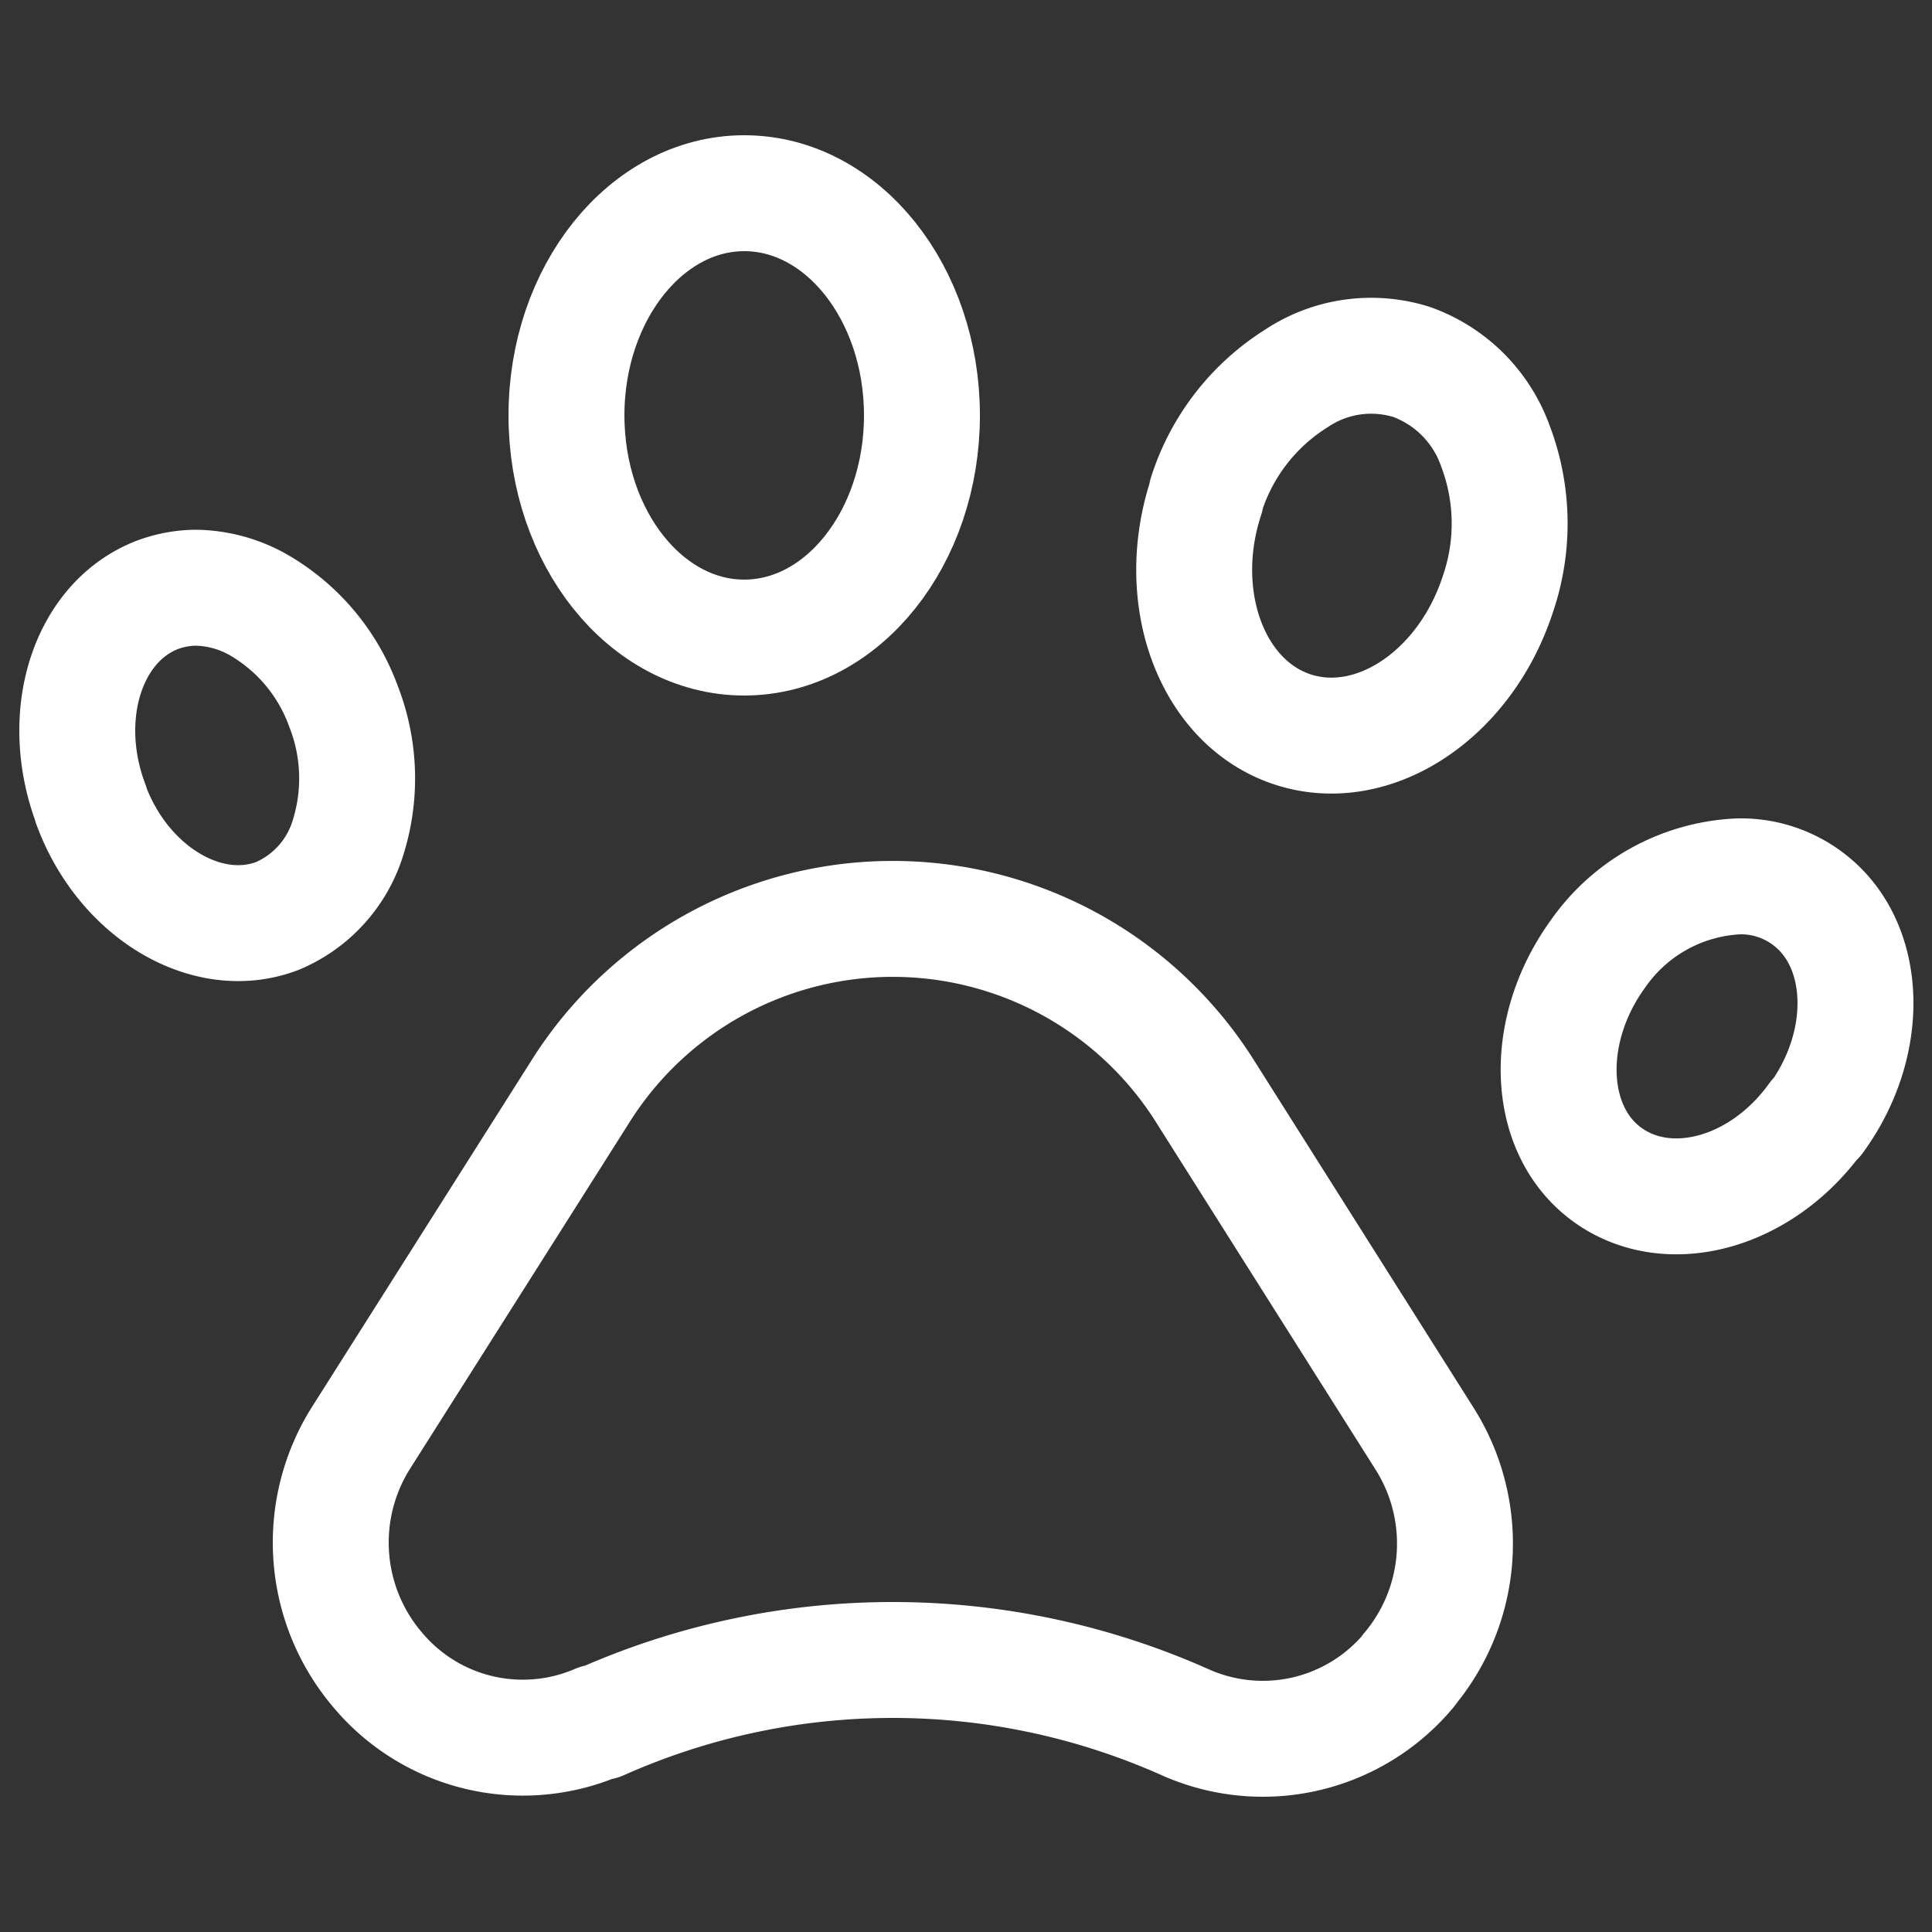
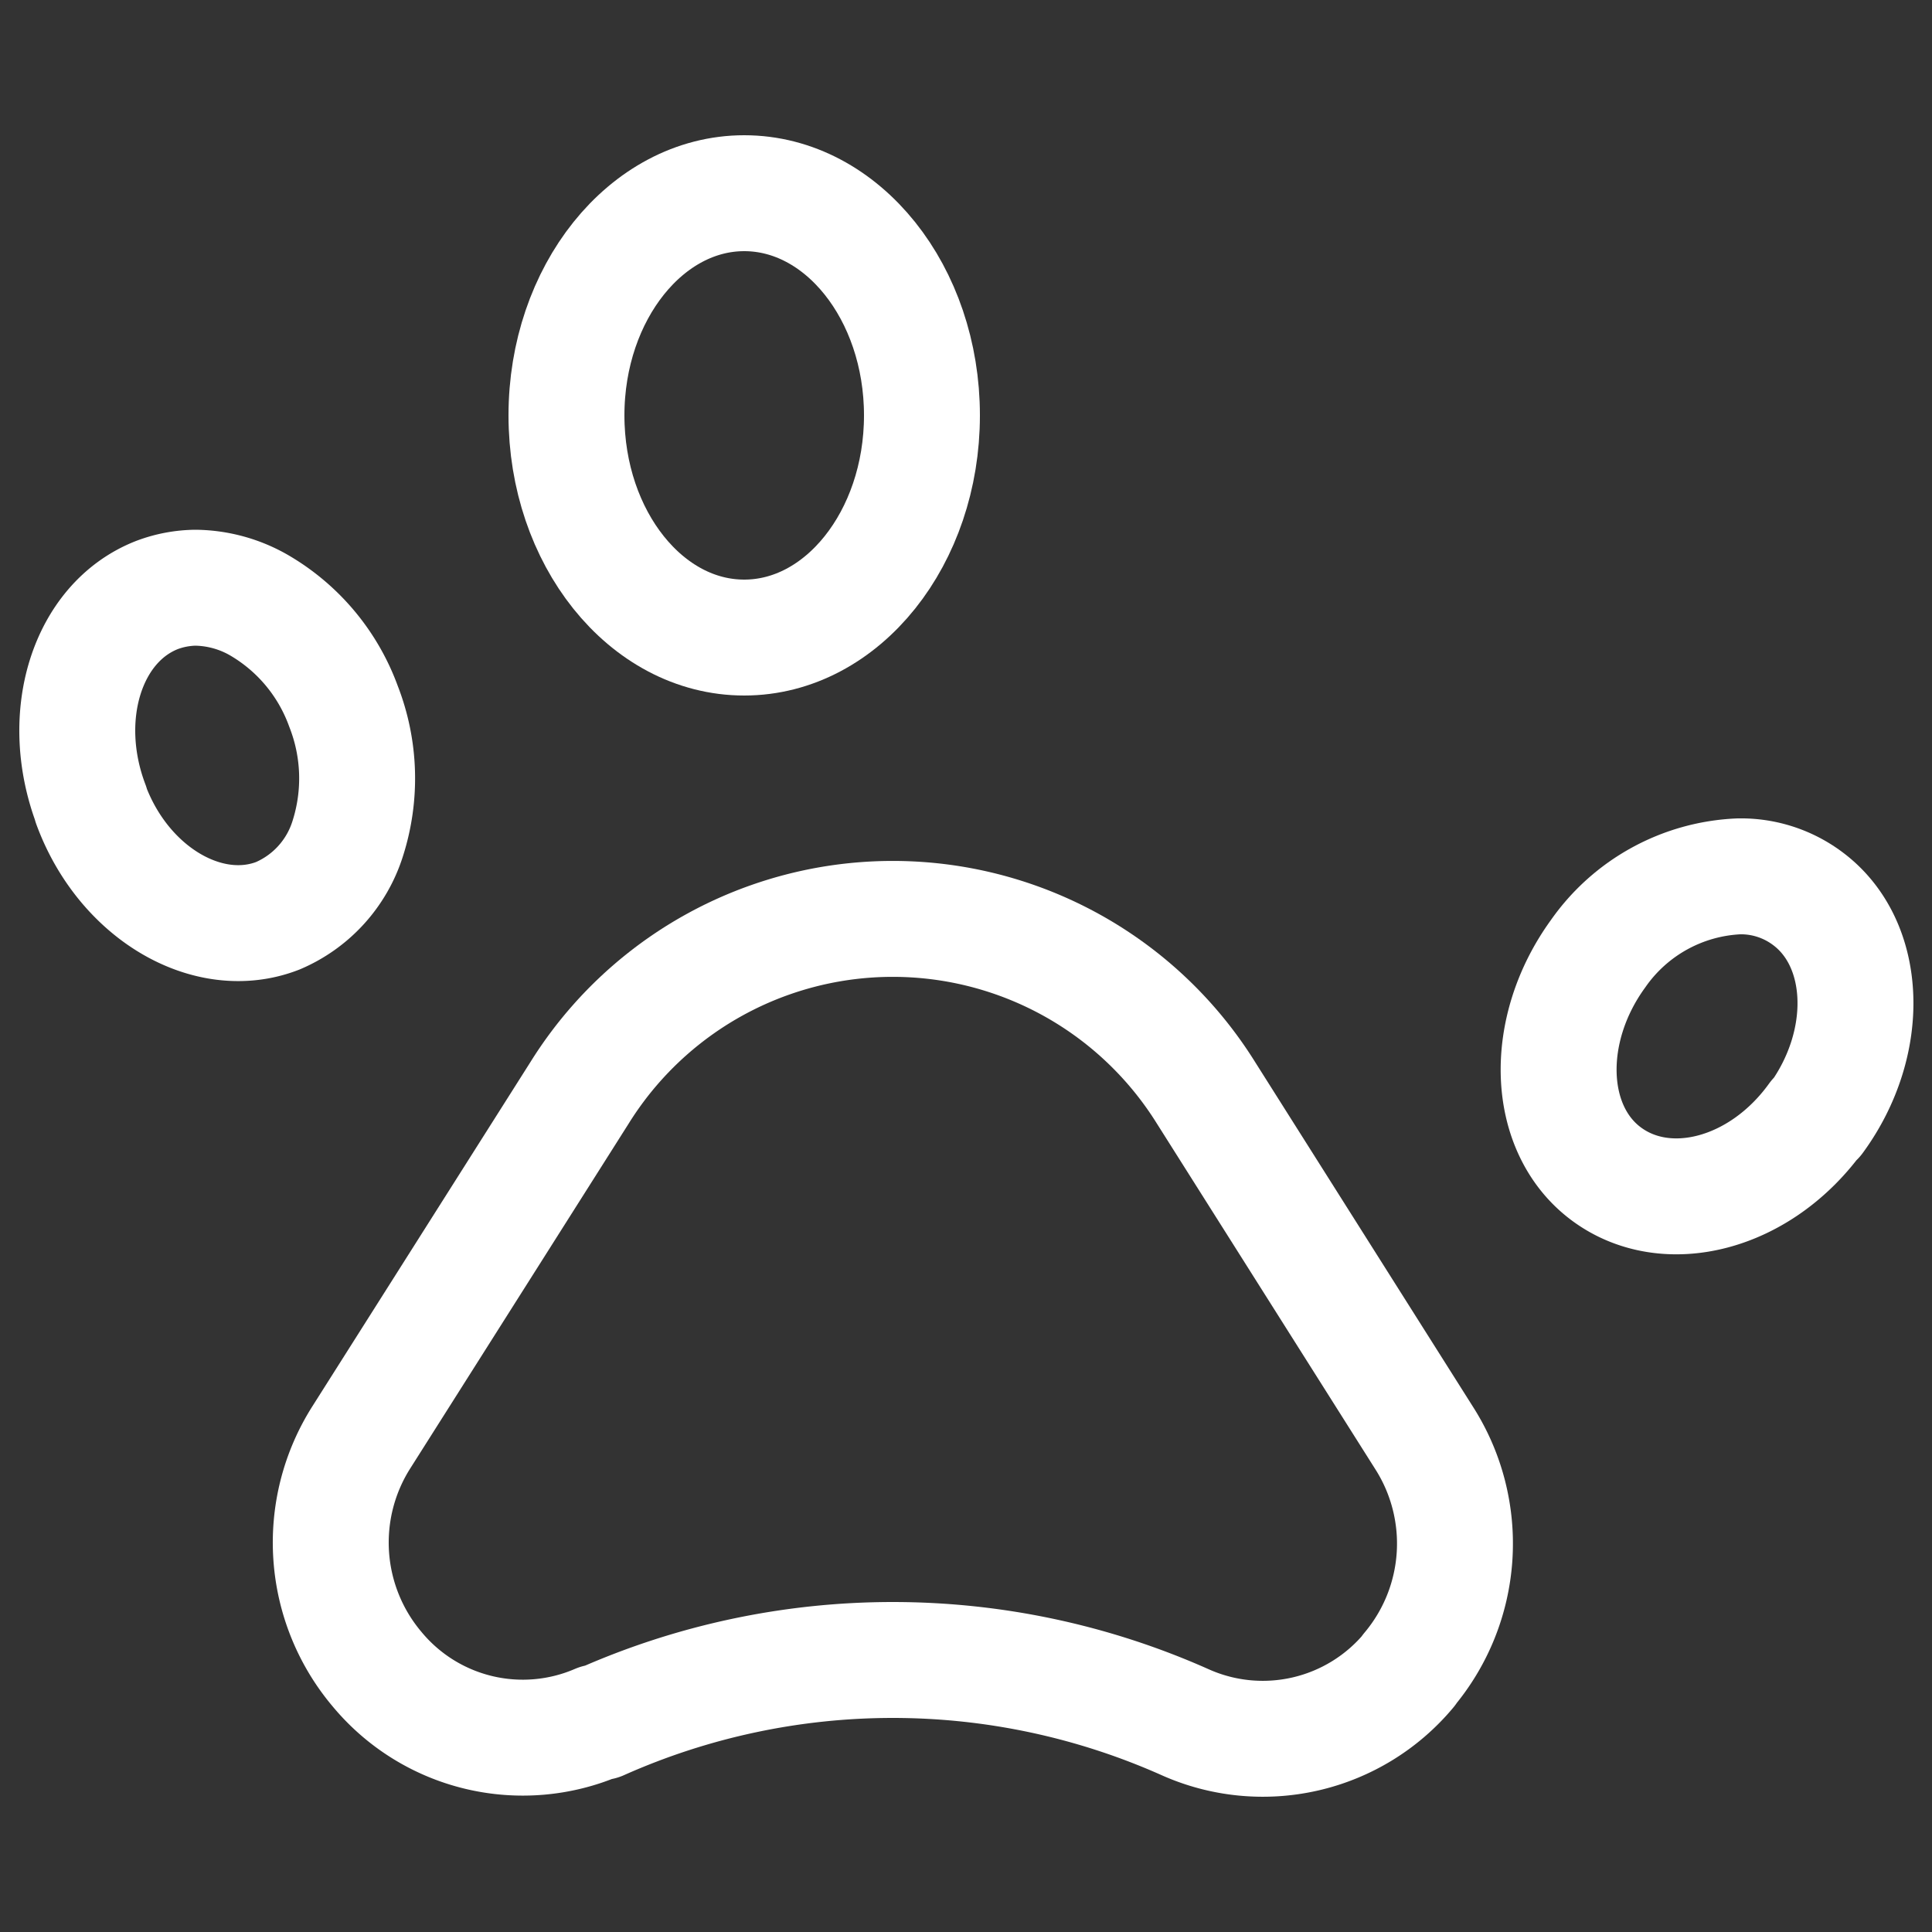
<svg xmlns="http://www.w3.org/2000/svg" id="Layer_1_copy" data-name="Layer 1 copy" viewBox="0 0 50 50">
  <rect x="0" y="0" width="50" height="50" fill="#333333" stroke="none" />
  <defs>
    <style>.cls-1{fill:none;stroke:#fff;stroke-linecap:round;stroke-linejoin:round;stroke-width:3px;}</style>
  </defs>
  <path class="cls-1" d="M36.46,43.23a4.92,4.92,0,0,1-5.79,1.34,18.58,18.58,0,0,0-15.13,0l-.07,0a4.9,4.9,0,0,1-5.71-1.37,5.08,5.08,0,0,1-.41-6L15,28.28a9.55,9.55,0,0,1,16.21,0l5.65,8.94a5.08,5.08,0,0,1-.4,6Zm0,0" />
  <path class="cls-1" d="M2.36,20.83c-.87-2.29-.11-4.72,1.7-5.43a2.93,2.93,0,0,1,1-.19,3.38,3.38,0,0,1,1.64.45,5,5,0,0,1,2.19,2.62A5.11,5.11,0,0,1,9,21.7a3.22,3.22,0,0,1-1.81,2h0c-1.8.7-4-.59-4.84-2.88Zm0,0" />
  <path class="cls-1" d="M19.26,5c2.54,0,4.6,2.58,4.6,5.75s-2.06,5.75-4.6,5.75-4.6-2.58-4.6-5.75S16.73,5,19.26,5Zm0,0" />
-   <path class="cls-1" d="M31.22,12.8a5.53,5.53,0,0,1,2.32-3,3.49,3.49,0,0,1,3-.43,3.59,3.59,0,0,1,2.16,2.17,5.64,5.64,0,0,1,.06,3.85c-.86,2.62-3.25,4.18-5.33,3.48s-3.07-3.41-2.22-6Zm0,0" />
  <path class="cls-1" d="M47,28.92c-1.44,2-3.87,2.62-5.43,1.46s-1.65-3.72-.21-5.7a4.69,4.69,0,0,1,3.64-2,2.88,2.88,0,0,1,1.79.58c1.55,1.16,1.65,3.72.21,5.69Zm0,0" />
</svg>